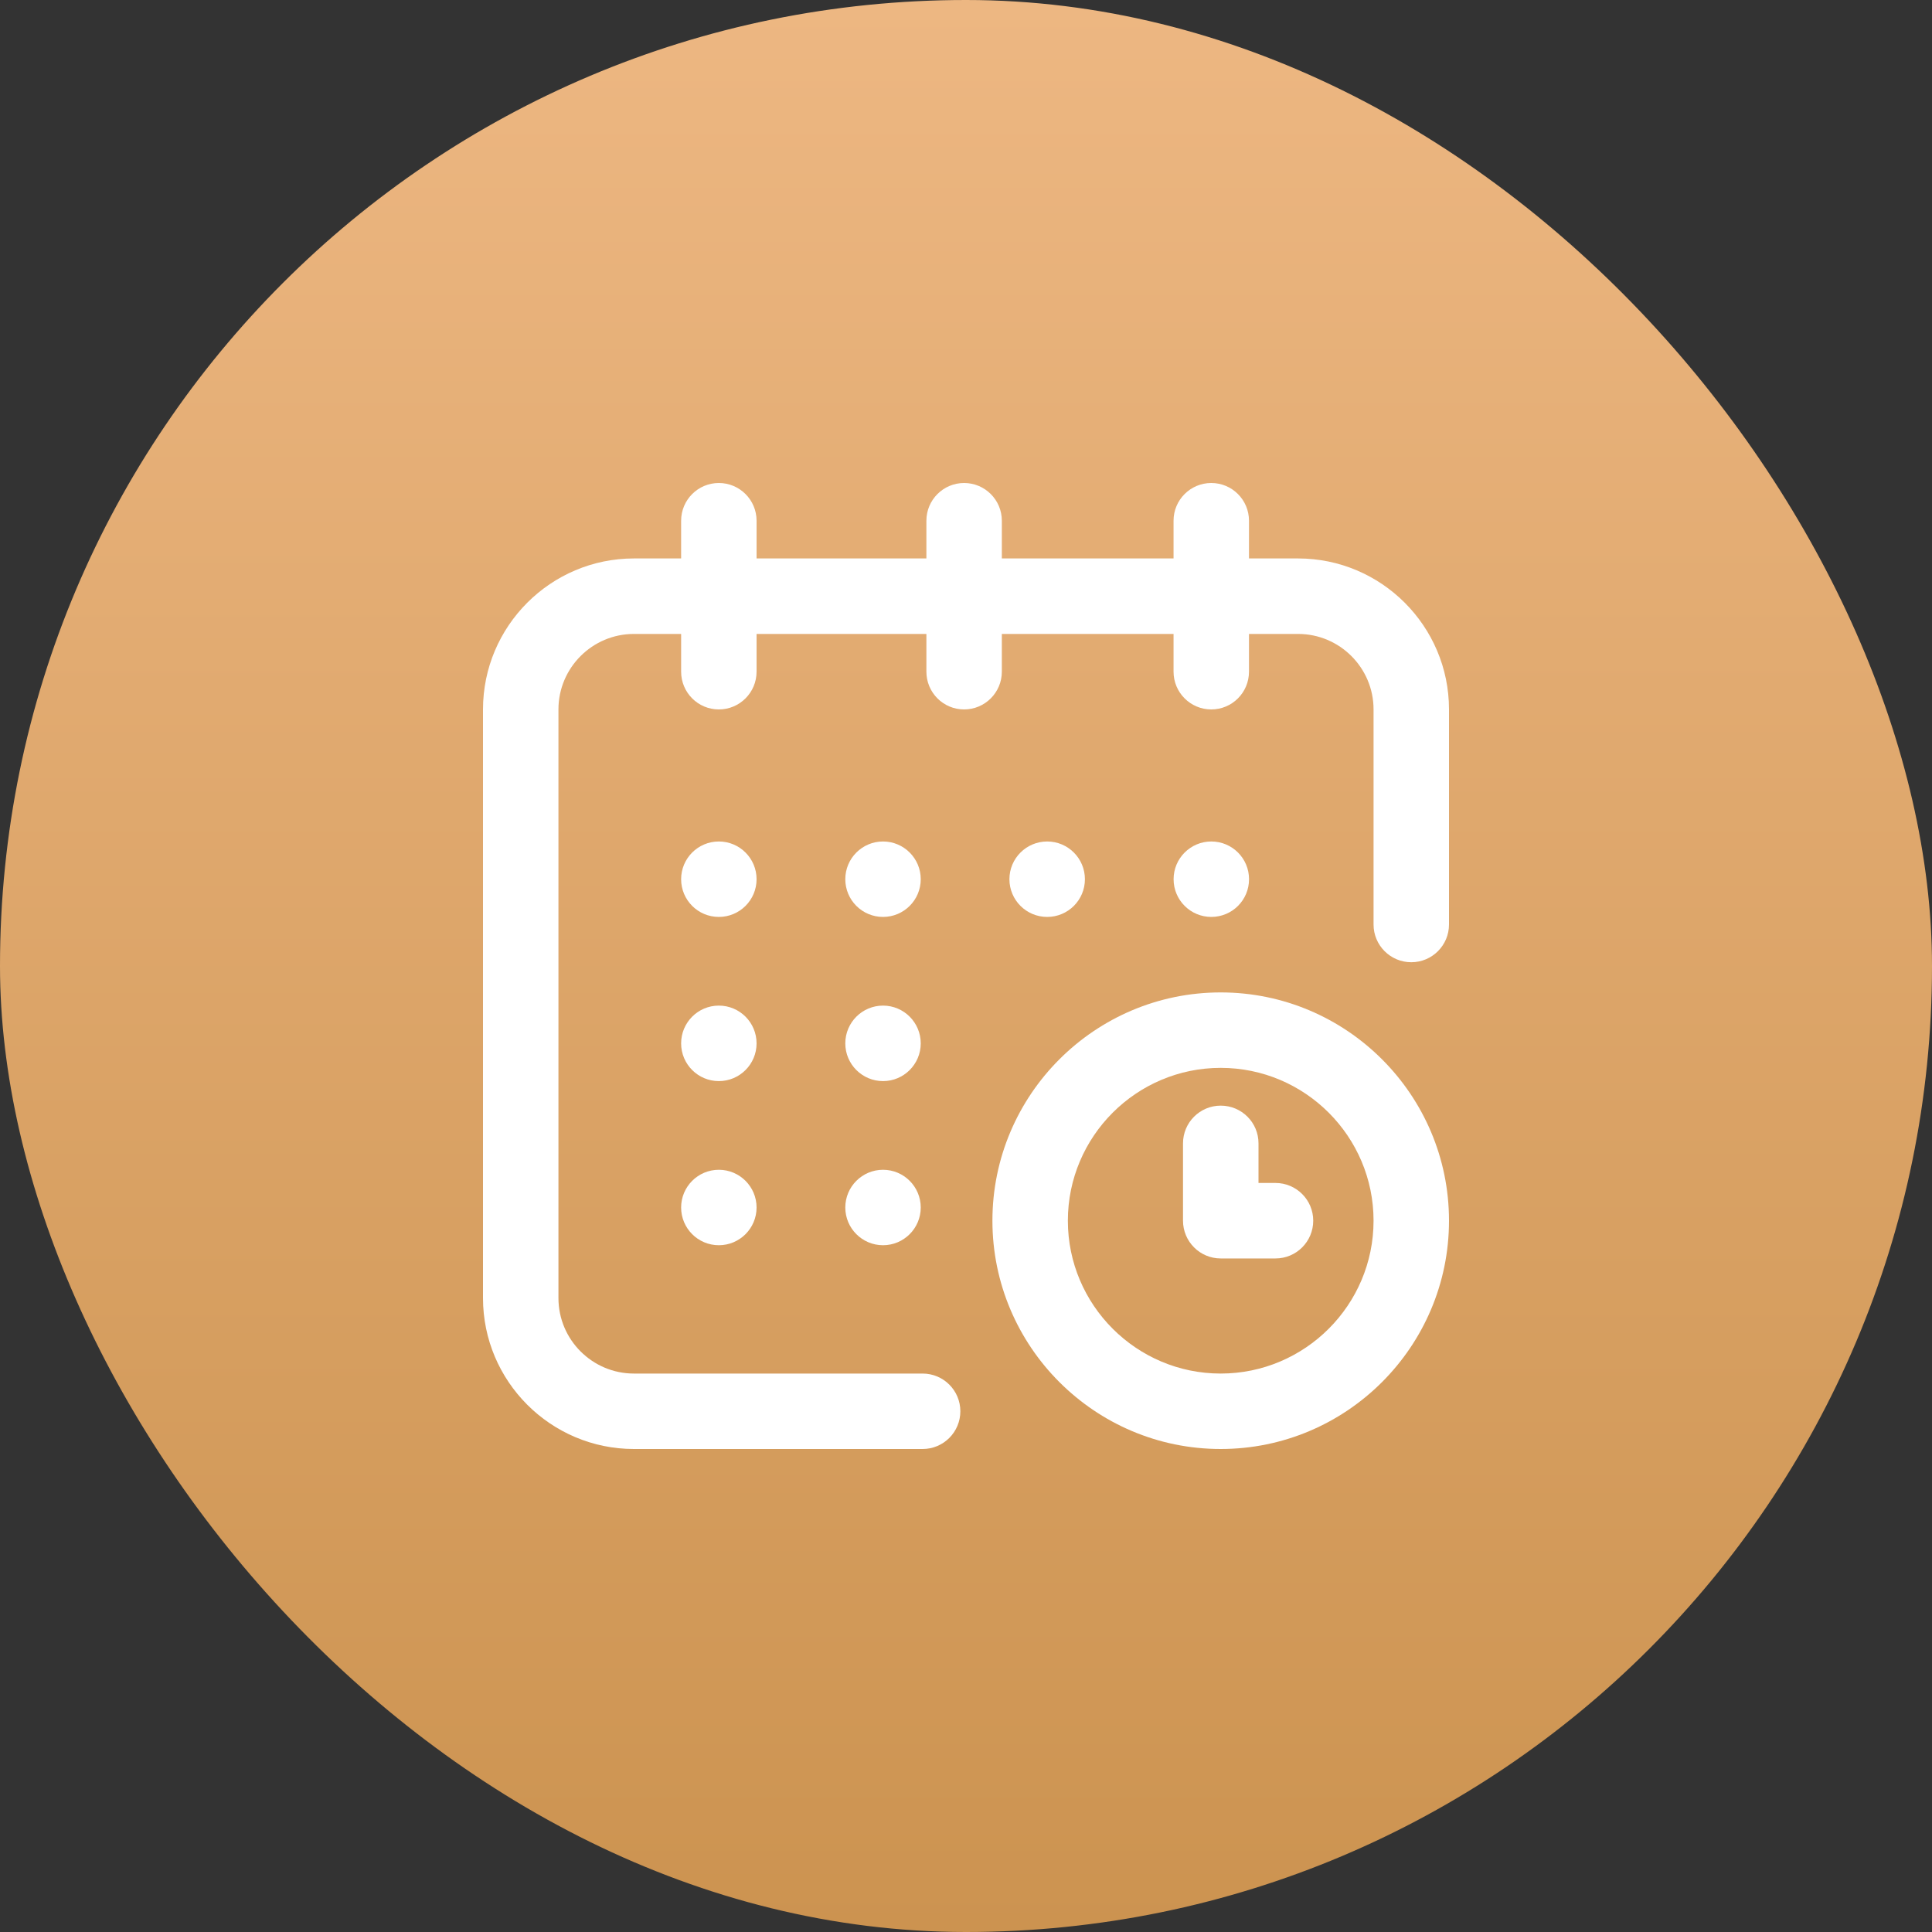
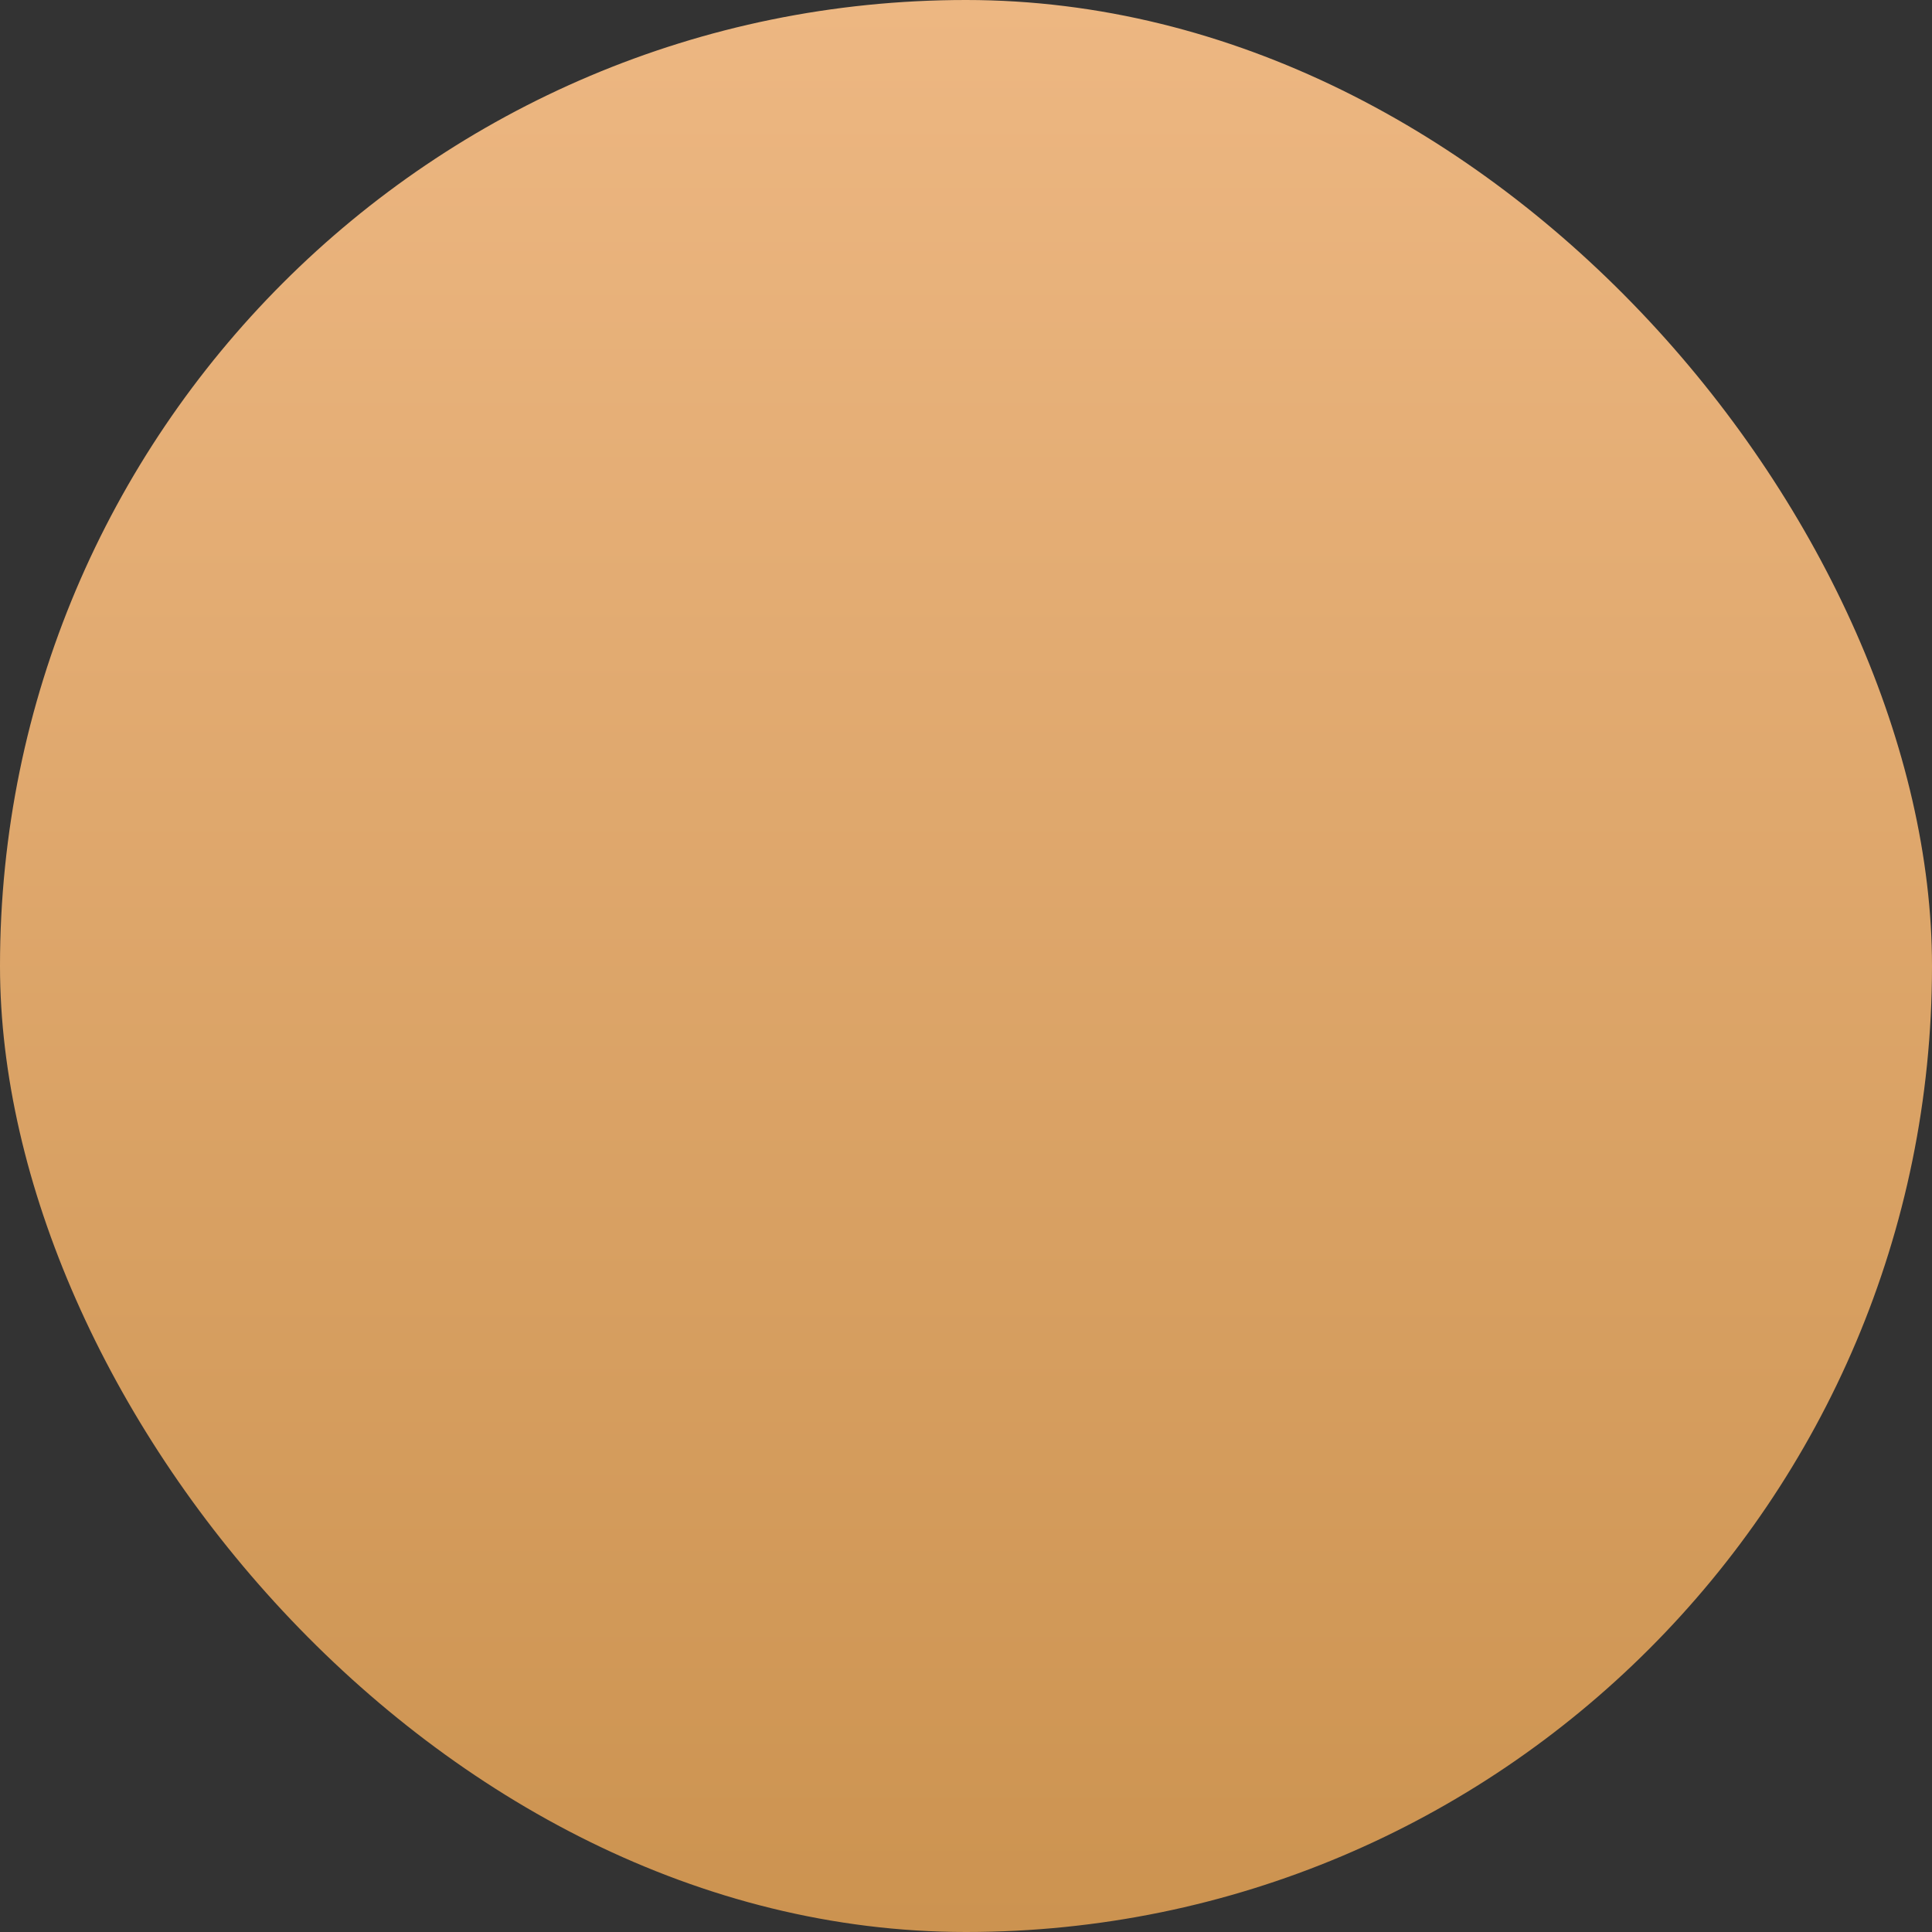
<svg xmlns="http://www.w3.org/2000/svg" width="40" height="40" viewBox="0 0 40 40" fill="none">
  <rect x="0" y="0" width="40" height="40" fill="#333333" stroke="none" />
  <rect width="40" height="40" rx="20" fill="url(#paint0_linear_503_861)" />
  <g clip-path="url(#clip0_503_861)">
-     <path d="M25.079 18.984C25.511 18.984 25.86 18.635 25.86 18.203C25.86 17.772 25.511 17.422 25.079 17.422C24.648 17.422 24.298 17.772 24.298 18.203C24.298 18.635 24.648 18.984 25.079 18.984Z" fill="white" />
+     <path d="M25.079 18.984C25.86 17.772 25.511 17.422 25.079 17.422C24.648 17.422 24.298 17.772 24.298 18.203C24.298 18.635 24.648 18.984 25.079 18.984Z" fill="white" />
    <path d="M26.875 11.562H25.859V10.781C25.859 10.35 25.51 10 25.078 10C24.647 10 24.297 10.35 24.297 10.781V11.562H20.742V10.781C20.742 10.35 20.392 10 19.961 10C19.529 10 19.18 10.35 19.18 10.781V11.562H15.664V10.781C15.664 10.35 15.314 10 14.883 10C14.451 10 14.102 10.35 14.102 10.781V11.562H13.125C11.402 11.562 10 12.964 10 14.688V26.875C10 28.598 11.402 30 13.125 30H19.102C19.533 30 19.883 29.65 19.883 29.219C19.883 28.787 19.533 28.438 19.102 28.438H13.125C12.263 28.438 11.562 27.737 11.562 26.875V14.688C11.562 13.826 12.263 13.125 13.125 13.125H14.102V13.906C14.102 14.338 14.451 14.688 14.883 14.688C15.314 14.688 15.664 14.338 15.664 13.906V13.125H19.18V13.906C19.18 14.338 19.529 14.688 19.961 14.688C20.392 14.688 20.742 14.338 20.742 13.906V13.125H24.297V13.906C24.297 14.338 24.647 14.688 25.078 14.688C25.51 14.688 25.859 14.338 25.859 13.906V13.125H26.875C27.737 13.125 28.438 13.826 28.438 14.688V19.141C28.438 19.572 28.787 19.922 29.219 19.922C29.65 19.922 30 19.572 30 19.141V14.688C30 12.964 28.598 11.562 26.875 11.562Z" fill="white" />
    <path d="M25.273 20.547C22.667 20.547 20.547 22.667 20.547 25.273C20.547 27.88 22.667 30 25.273 30C27.88 30 30 27.88 30 25.273C30 22.667 27.88 20.547 25.273 20.547ZM25.273 28.438C23.529 28.438 22.109 27.018 22.109 25.273C22.109 23.529 23.529 22.109 25.273 22.109C27.018 22.109 28.438 23.529 28.438 25.273C28.438 27.018 27.018 28.438 25.273 28.438Z" fill="white" />
    <path d="M26.407 24.492H26.056V23.672C26.056 23.24 25.706 22.891 25.274 22.891C24.843 22.891 24.493 23.24 24.493 23.672V25.273C24.493 25.705 24.843 26.055 25.274 26.055H26.407C26.839 26.055 27.189 25.705 27.189 25.273C27.189 24.842 26.839 24.492 26.407 24.492Z" fill="white" />
    <path d="M21.681 18.984C22.112 18.984 22.462 18.635 22.462 18.203C22.462 17.772 22.112 17.422 21.681 17.422C21.249 17.422 20.899 17.772 20.899 18.203C20.899 18.635 21.249 18.984 21.681 18.984Z" fill="white" />
    <path d="M18.282 22.383C18.713 22.383 19.063 22.033 19.063 21.602C19.063 21.17 18.713 20.82 18.282 20.82C17.851 20.82 17.501 21.17 17.501 21.602C17.501 22.033 17.851 22.383 18.282 22.383Z" fill="white" />
    <path d="M14.883 18.984C15.314 18.984 15.664 18.635 15.664 18.203C15.664 17.772 15.314 17.422 14.883 17.422C14.451 17.422 14.102 17.772 14.102 18.203C14.102 18.635 14.451 18.984 14.883 18.984Z" fill="white" />
-     <path d="M14.883 22.383C15.314 22.383 15.664 22.033 15.664 21.602C15.664 21.17 15.314 20.82 14.883 20.82C14.451 20.82 14.102 21.17 14.102 21.602C14.102 22.033 14.451 22.383 14.883 22.383Z" fill="white" />
    <path d="M14.883 25.781C15.314 25.781 15.664 25.431 15.664 25C15.664 24.569 15.314 24.219 14.883 24.219C14.451 24.219 14.102 24.569 14.102 25C14.102 25.431 14.451 25.781 14.883 25.781Z" fill="white" />
-     <path d="M18.282 25.781C18.713 25.781 19.063 25.431 19.063 25C19.063 24.569 18.713 24.219 18.282 24.219C17.851 24.219 17.501 24.569 17.501 25C17.501 25.431 17.851 25.781 18.282 25.781Z" fill="white" />
    <path d="M18.282 18.984C18.713 18.984 19.063 18.635 19.063 18.203C19.063 17.772 18.713 17.422 18.282 17.422C17.851 17.422 17.501 17.772 17.501 18.203C17.501 18.635 17.851 18.984 18.282 18.984Z" fill="white" />
  </g>
  <defs>
    <linearGradient id="paint0_linear_503_861" x1="20" y1="0" x2="20" y2="40" gradientUnits="userSpaceOnUse">
      <stop stop-color="#EDB782" />
      <stop offset="1" stop-color="#CC9350" />
    </linearGradient>
    <clipPath id="clip0_503_861">
-       <rect width="20" height="20" fill="white" transform="translate(10 10)" />
-     </clipPath>
+       </clipPath>
  </defs>
</svg>